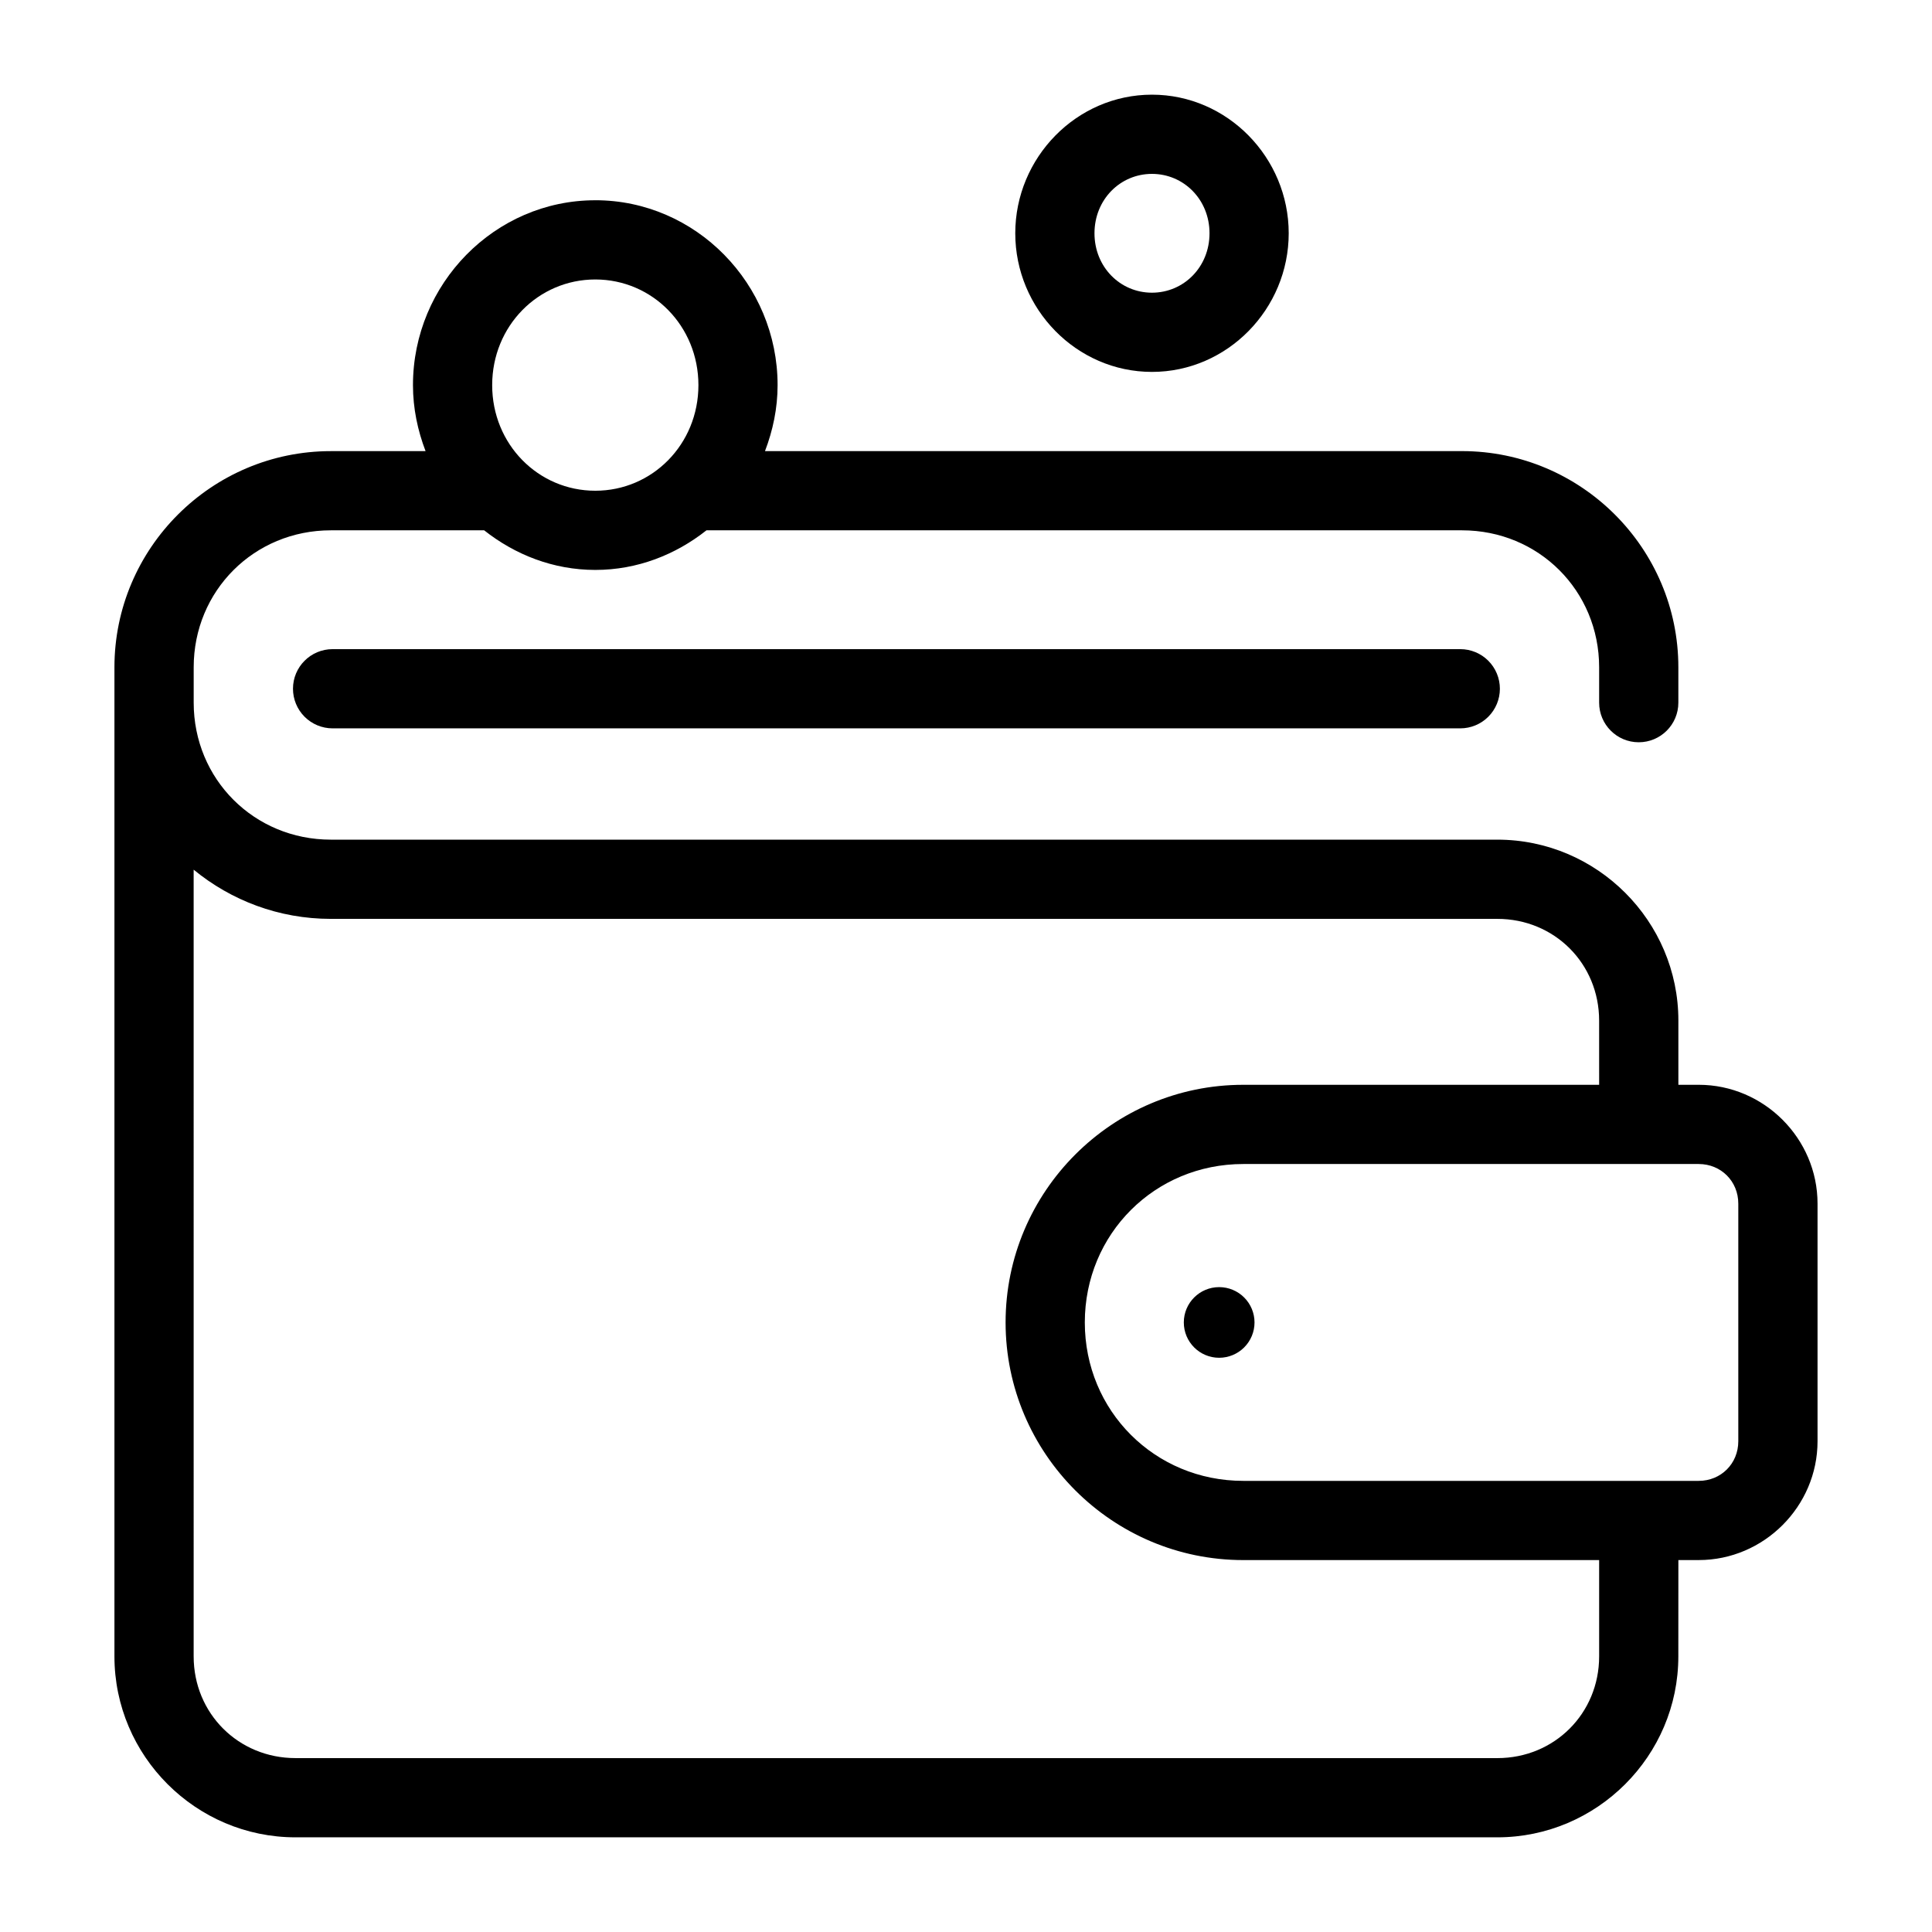
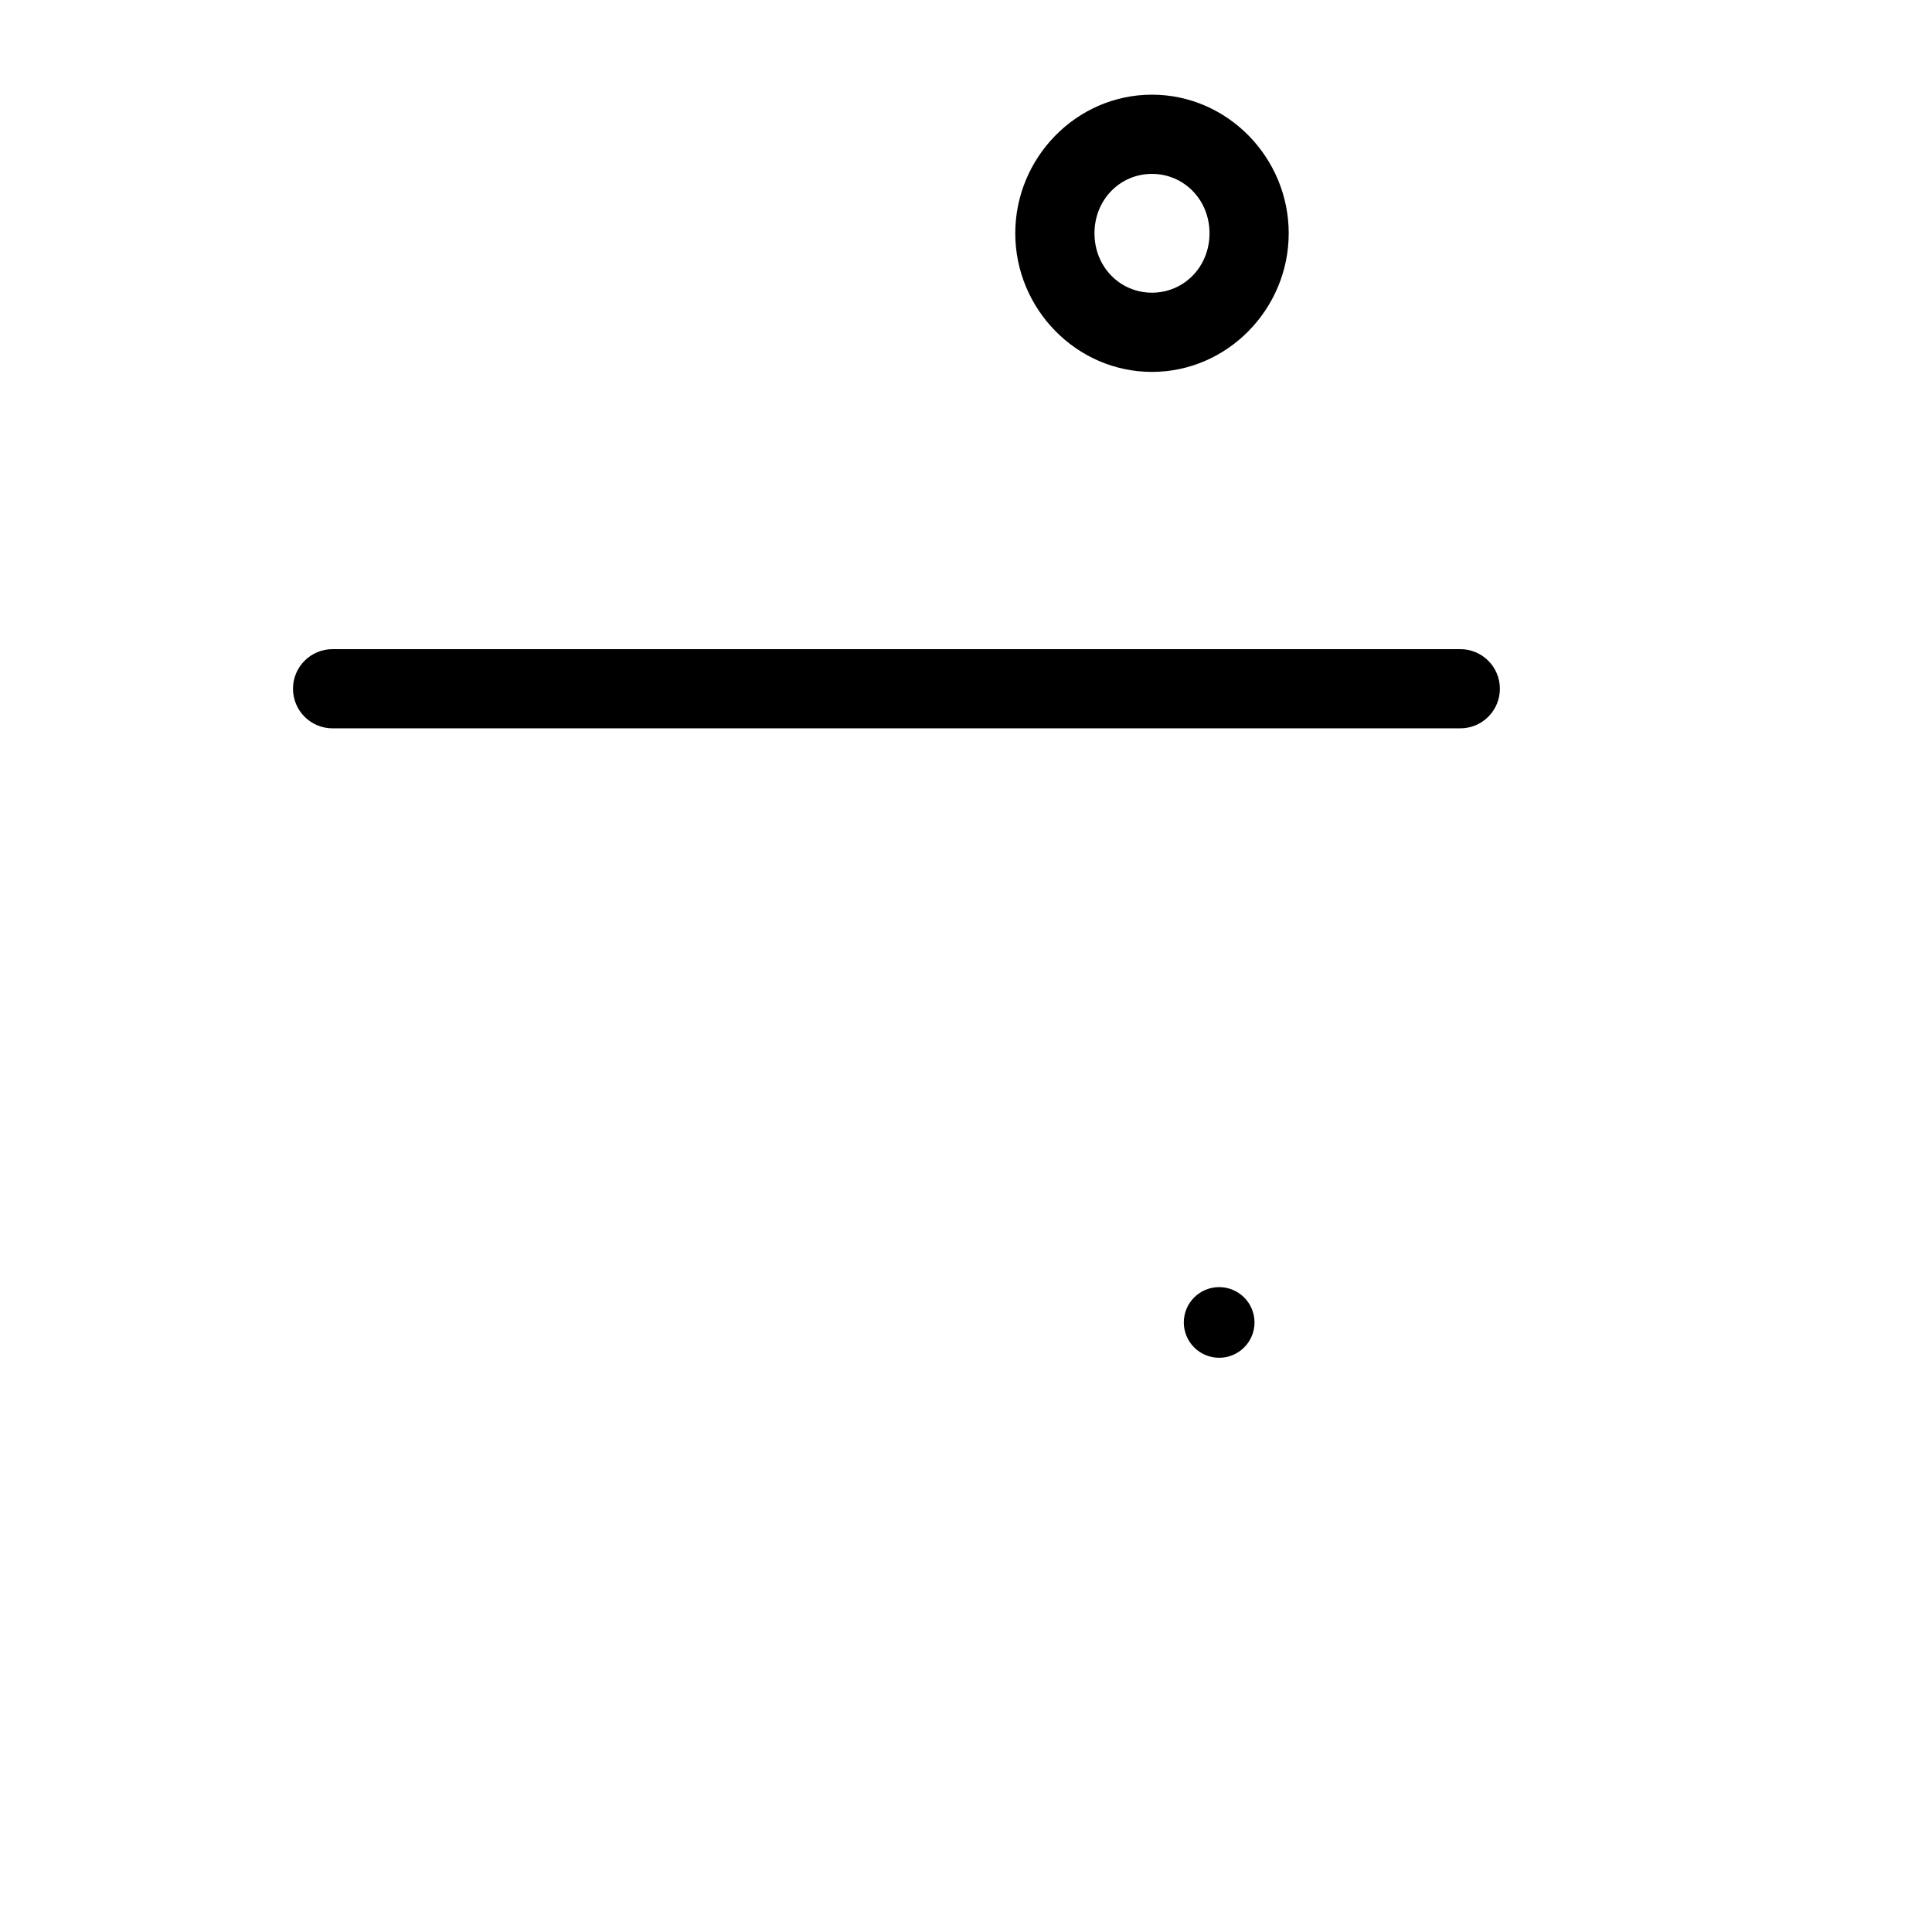
<svg xmlns="http://www.w3.org/2000/svg" fill="#000000" width="800px" height="800px" version="1.1" viewBox="144 144 512 512">
  <g>
-     <path d="m301.76 197.07c-26.656 0-48.32 22.168-48.32 48.996 0 6.168 1.254 12.027 3.34 17.488h-25.113c-31.578 0-57.34 25.73-57.34 57.297v262.11c0 26.383 21.582 47.949 47.969 47.949h318.51c26.391 0 47.969-21.566 47.969-47.949l0.012-25.527h5.391c17.266 0 31.488-14.223 31.488-31.488v-62.977c0-17.266-14.223-31.488-31.488-31.488h-5.391v-17.016c0-26.383-21.582-47.949-47.969-47.949h-309.14c-20.32 0-36.348-16.012-36.348-36.305v-9.367c-0.004-20.293 16.023-36.305 36.344-36.305h40.633c8.18 6.465 18.316 10.496 29.457 10.496 11.145 0 21.277-4.031 29.457-10.496h200.22c20.32 0 36.348 16.012 36.348 36.305v9.367c0 5.797 4.699 10.496 10.496 10.496s10.496-4.699 10.496-10.496v-9.367c0-31.566-25.758-57.297-57.34-57.297h-184.71c2.086-5.461 3.34-11.32 3.34-17.488 0-26.828-21.66-48.996-48.32-48.996zm0 20.992c15.113 0 27.328 12.32 27.328 28.004 0 15.68-12.215 27.984-27.328 27.984s-27.328-12.301-27.328-27.984c0-15.68 12.215-28.004 27.328-28.004zm-106.44 156.41c9.906 8.145 22.566 13.039 36.348 13.039h309.14c15.133 0 26.977 11.852 26.977 26.957l0.004 17.016h-94.32c-34.707 0-62.977 28.27-62.977 62.977 0 34.707 28.27 62.977 62.977 62.977h94.32v25.523c0 15.105-11.848 26.957-26.977 26.957l-318.51-0.004c-15.133 0-26.98-11.848-26.98-26.957zm278.15 78.004h120.7c5.922 0 10.496 4.574 10.496 10.496v62.977c0 5.922-4.574 10.496-10.496 10.496h-120.7c-23.441 0-41.984-18.543-41.984-41.984s18.543-41.984 41.984-41.984z" />
    <path d="m232.14 316.03c-5.797 0-10.496 4.699-10.496 10.496 0 2.781 1.105 5.453 3.074 7.422s4.641 3.074 7.422 3.074h298.85c2.785 0 5.457-1.105 7.422-3.074 1.969-1.969 3.074-4.641 3.074-7.422 0-2.785-1.105-5.453-3.074-7.422-1.965-1.969-4.637-3.074-7.422-3.074z" />
-     <path d="m476.46 494.46c0 2.484-0.988 4.867-2.746 6.621-1.758 1.754-4.141 2.742-6.625 2.742-5.172 0-9.367-4.191-9.367-9.363 0-5.168 4.195-9.359 9.367-9.359 2.484 0 4.867 0.984 6.625 2.742 1.758 1.754 2.746 4.137 2.746 6.617z" />
+     <path d="m476.46 494.46c0 2.484-0.988 4.867-2.746 6.621-1.758 1.754-4.141 2.742-6.625 2.742-5.172 0-9.367-4.191-9.367-9.363 0-5.168 4.195-9.359 9.367-9.359 2.484 0 4.867 0.984 6.625 2.742 1.758 1.754 2.746 4.137 2.746 6.617" />
    <path d="m449.28 169.09c-19.996 0-36.223 16.68-36.223 36.734 0 20.055 16.227 36.734 36.223 36.734s36.242-16.68 36.242-36.734c0-20.055-16.246-36.734-36.242-36.734zm0 20.992c8.43 0 15.254 6.816 15.254 15.742 0 8.93-6.82 15.742-15.254 15.742-8.43 0-15.23-6.816-15.23-15.742 0-8.93 6.801-15.742 15.23-15.742z" />
  </g>
</svg>